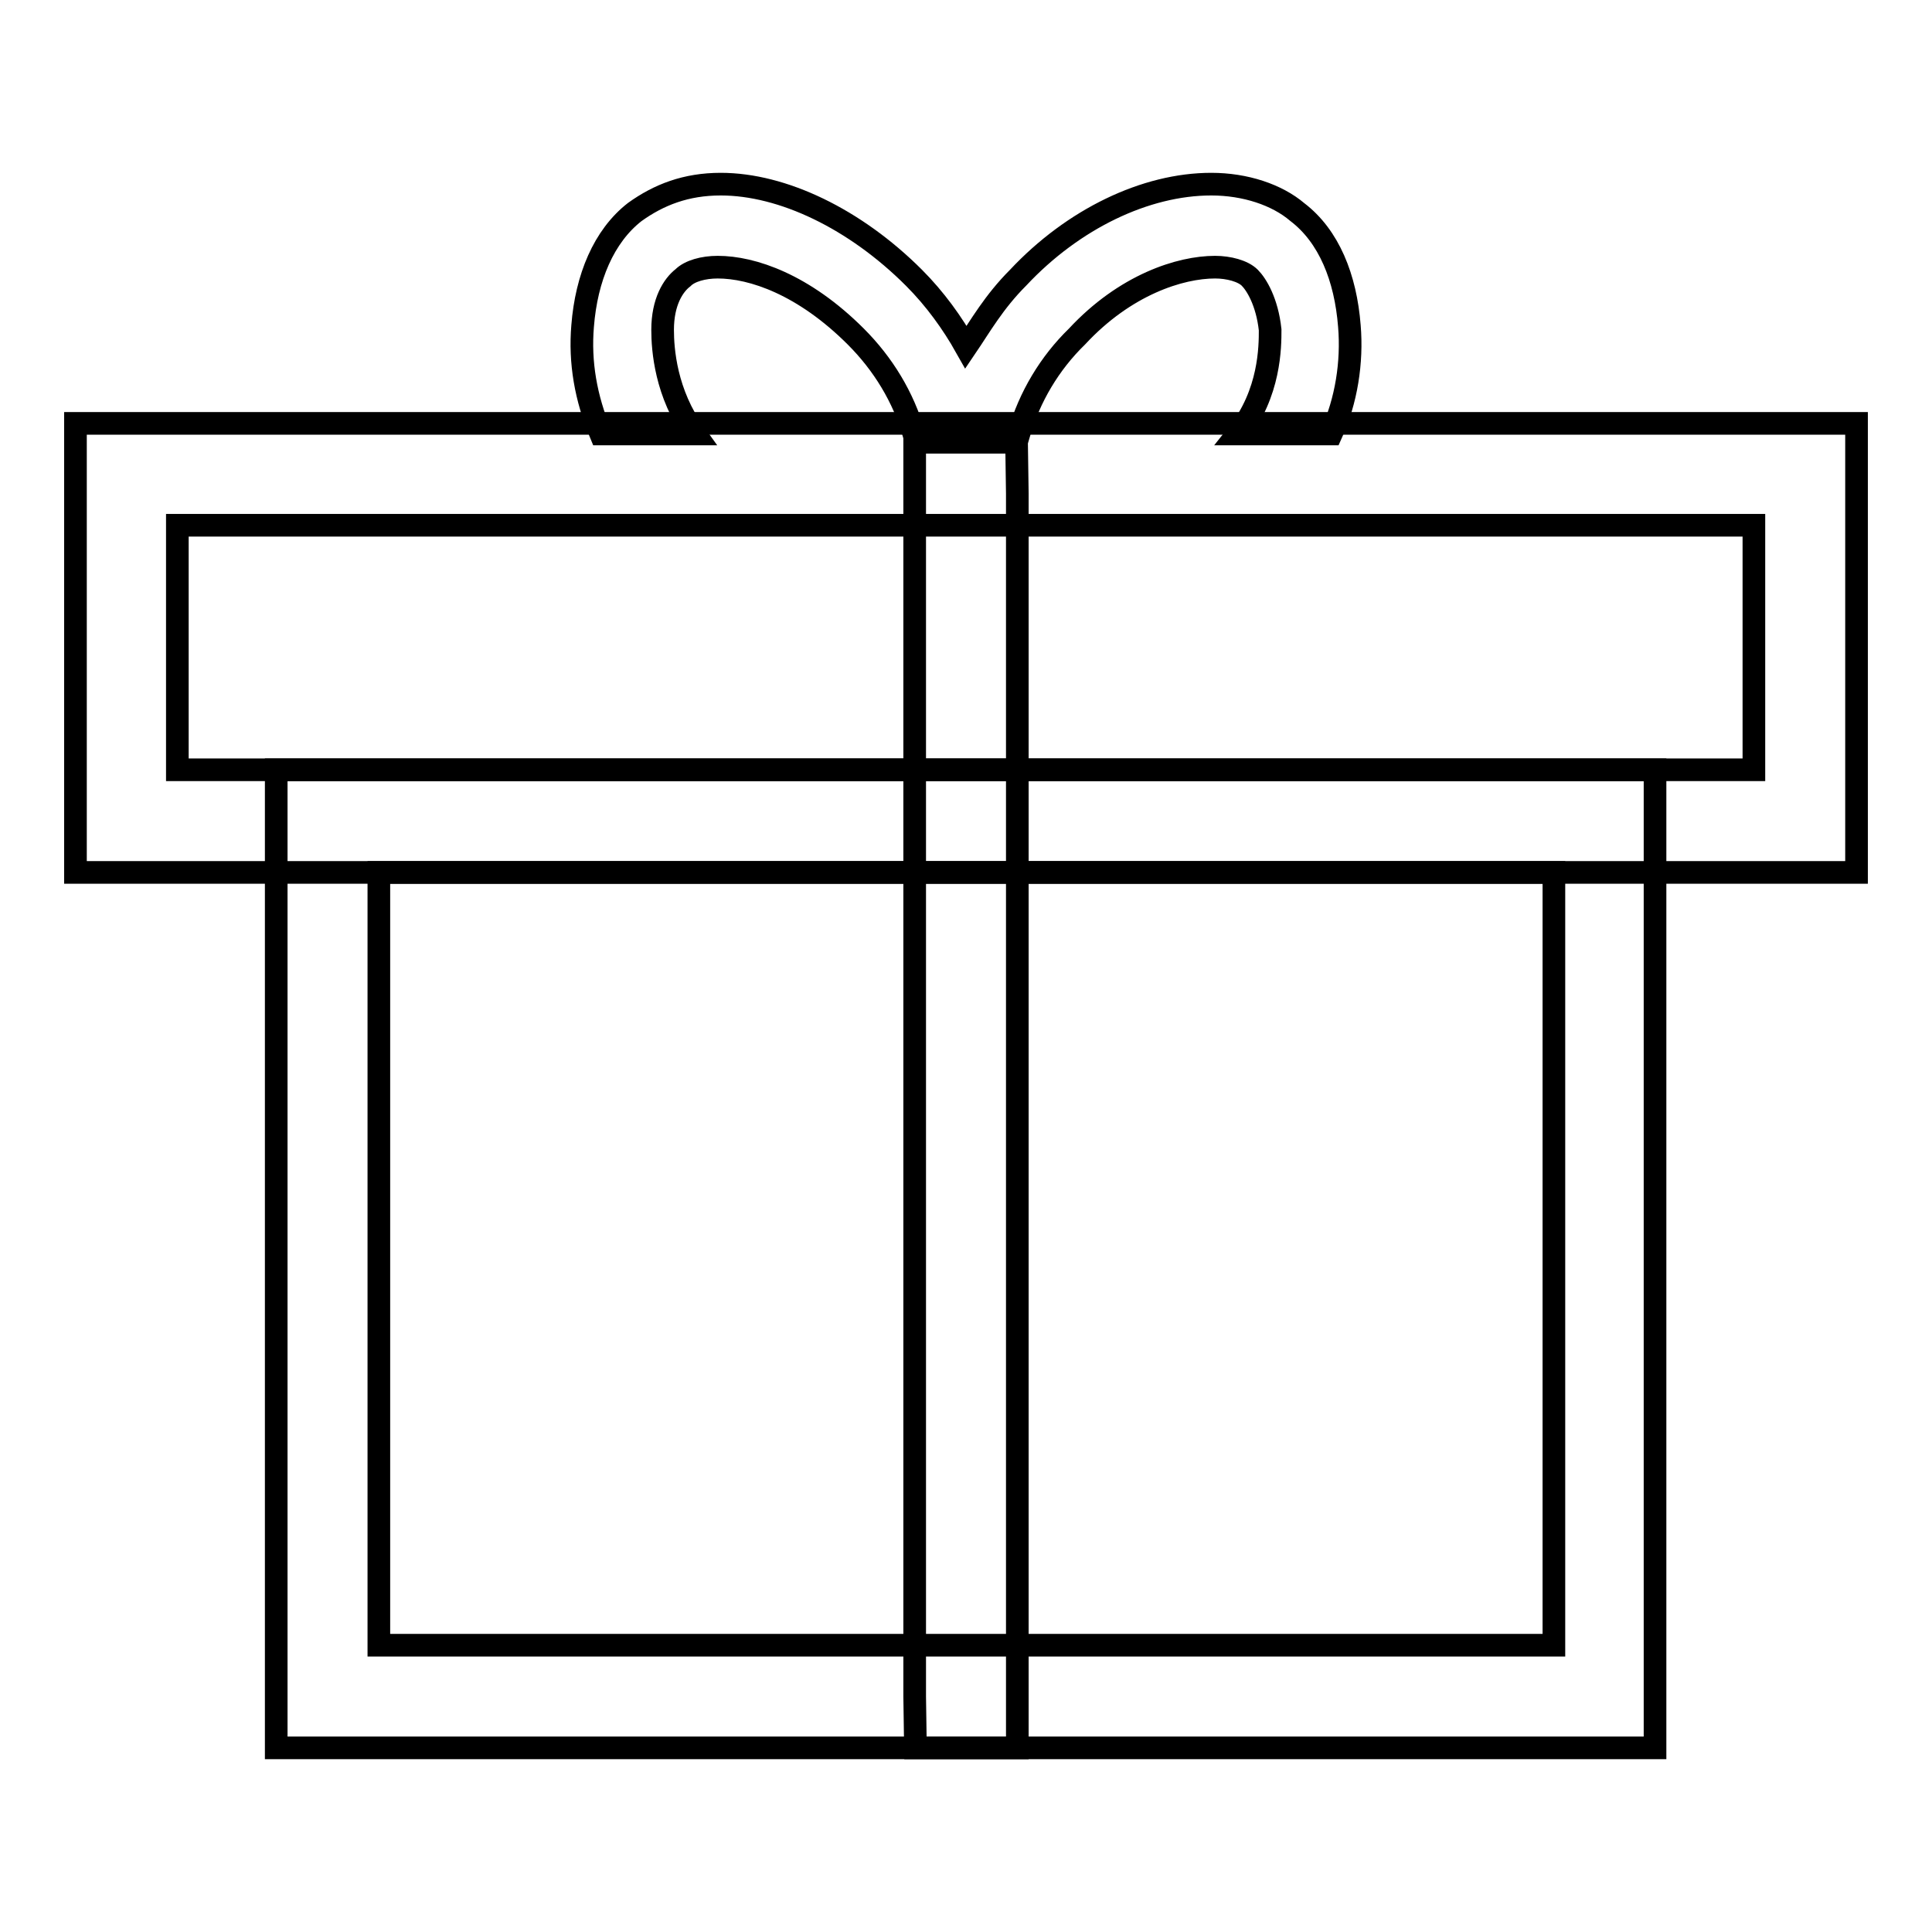
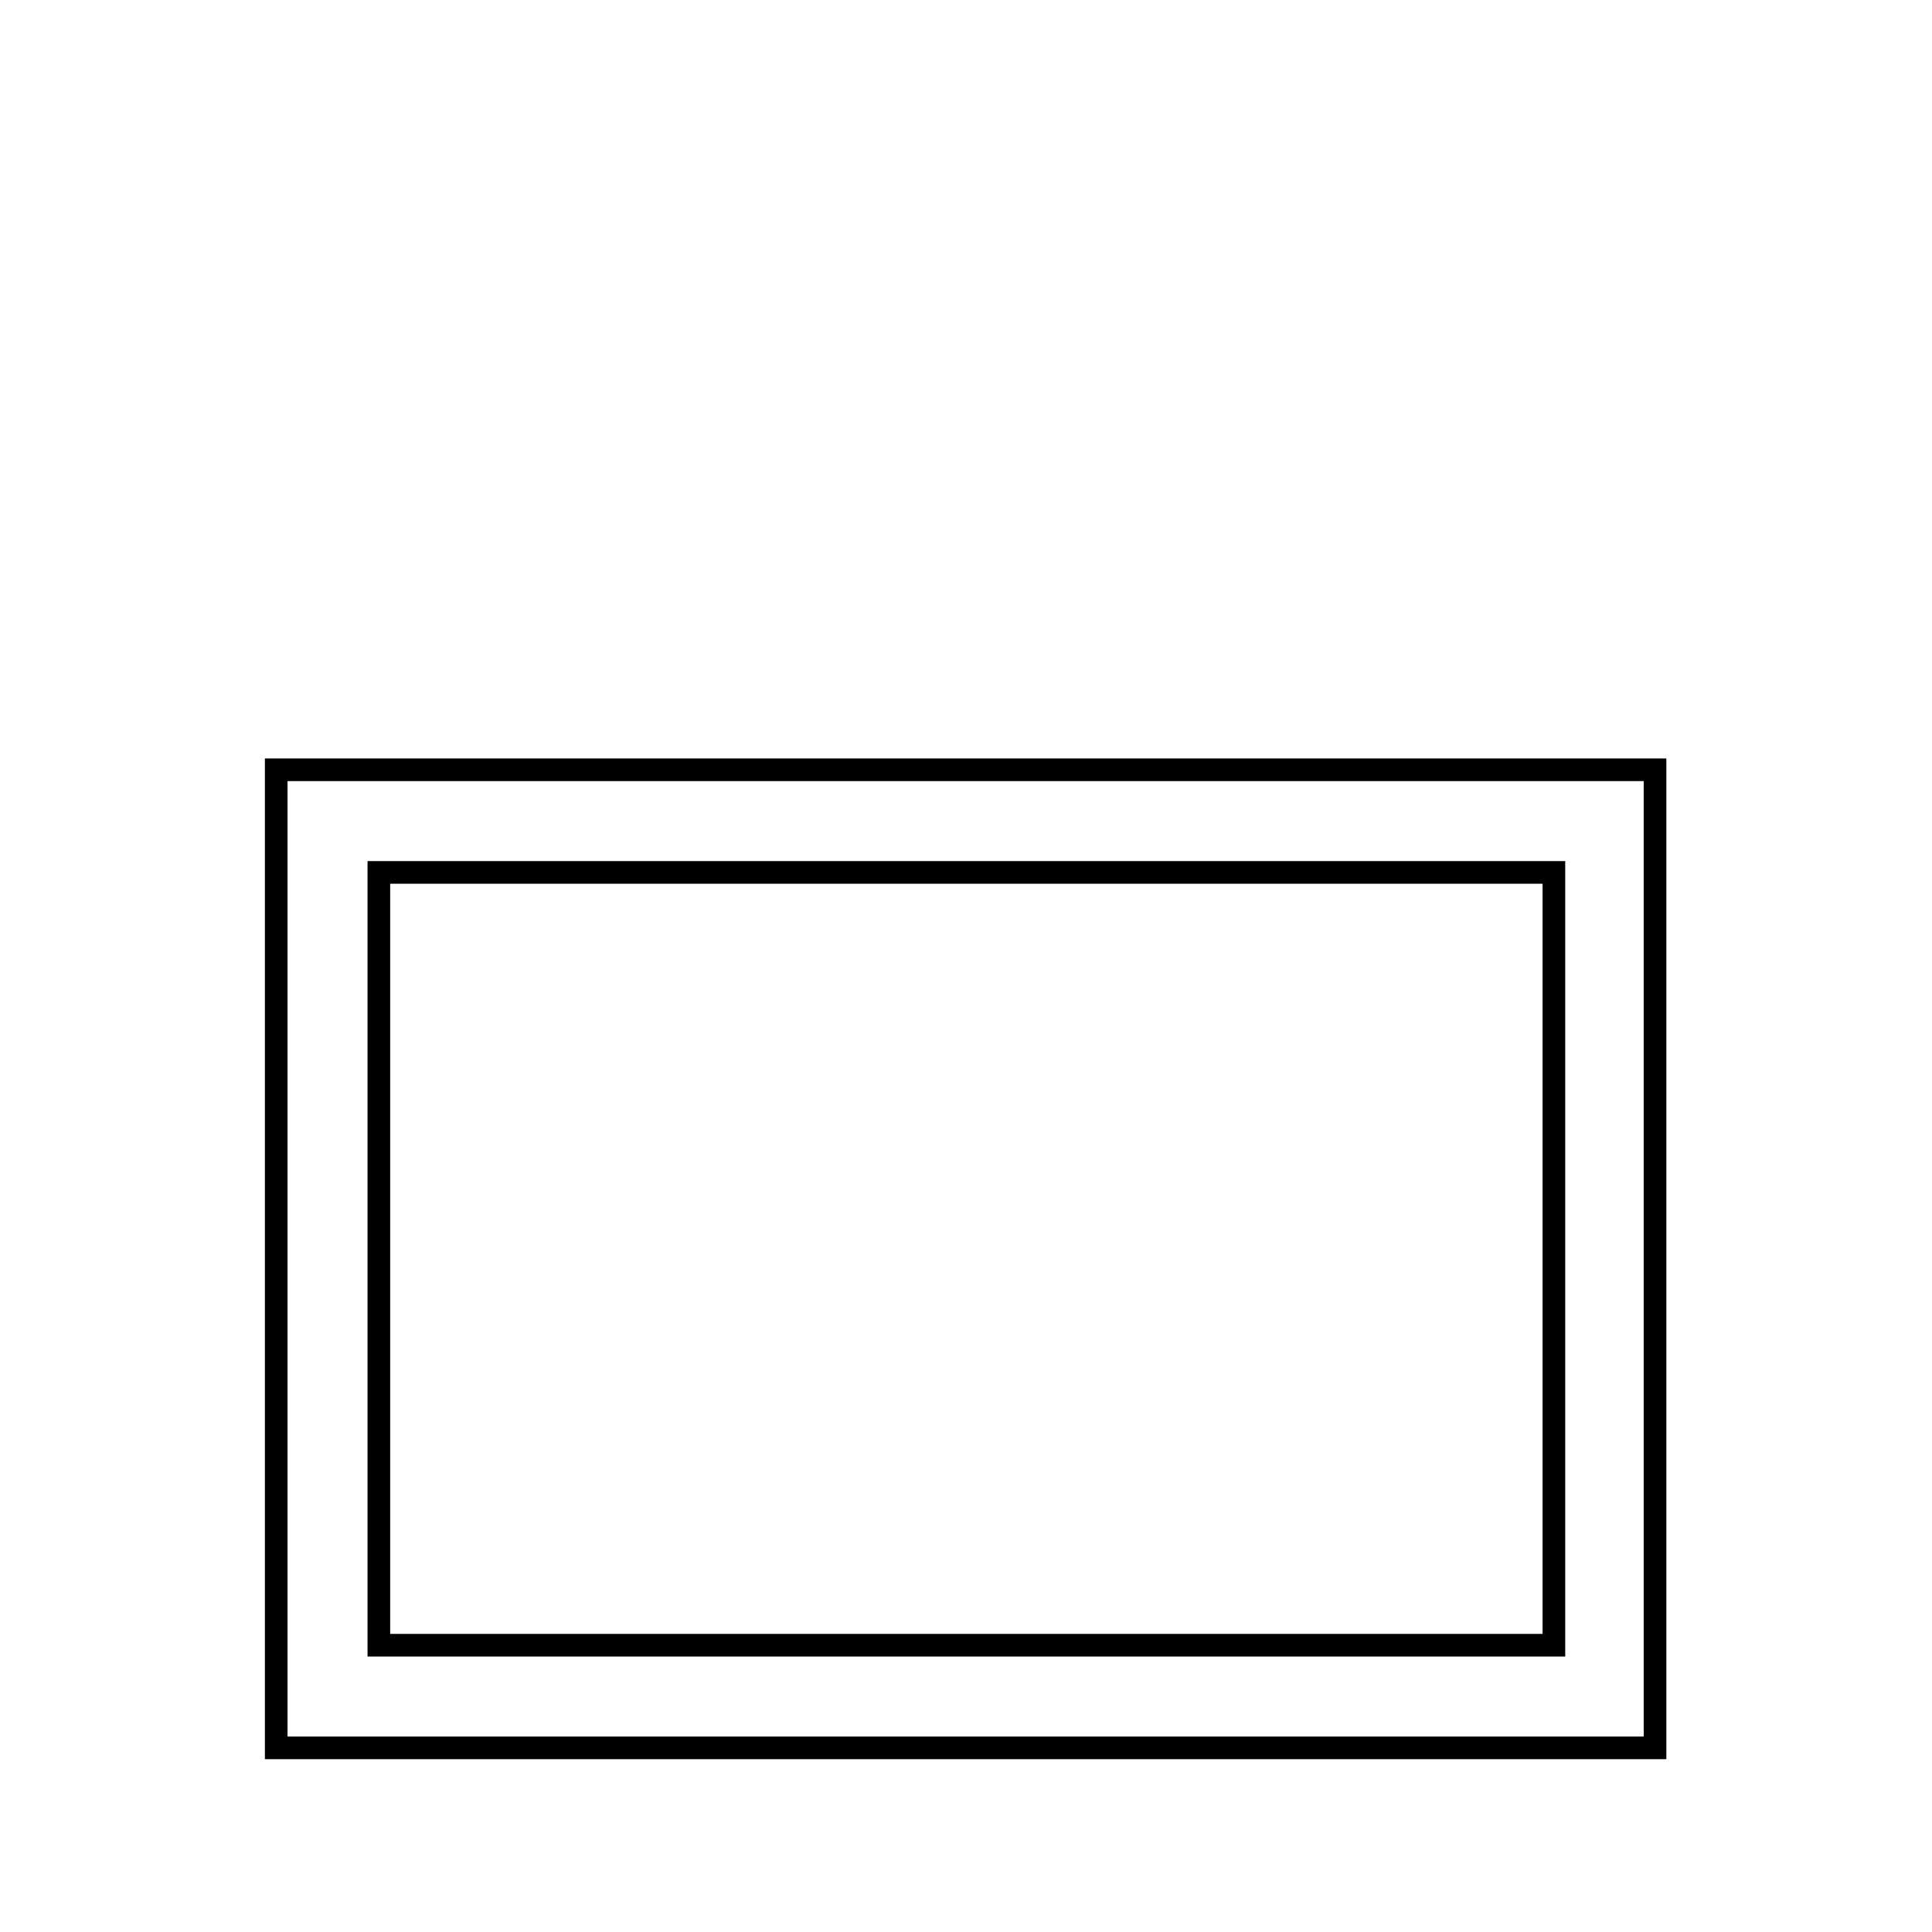
<svg xmlns="http://www.w3.org/2000/svg" version="1.1" x="0px" y="0px" viewBox="0 0 256 256" enable-background="new 0 0 256 256" xml:space="preserve">
  <g>
    <path stroke-width="3" fill-opacity="0" stroke="#000000" d="M219.3,231.6H36.6V102h182.7V231.6L219.3,231.6z M50.2,218h155.7V115.6H50.2L50.2,218L50.2,218z" />
-     <path stroke-width="3" fill-opacity="0" stroke="#000000" d="M246,115.6H10V56.1h236V115.6L246,115.6z M23.5,102h208.9V69.6H23.5V102z" />
-     <path stroke-width="3" fill-opacity="0" stroke="#000000" d="M134.8,231.6h-13.5l-0.1-6.8V58.6h13.5l0.1,6.8V231.6z M92.1,57.5c-3.9-5.4-4.3-11.2-4.3-13.8 c0-3.7,1.4-5.9,2.7-6.9c0.9-0.9,2.7-1.4,4.6-1.4c4.6,0,11.4,2.3,18.3,9.2c3.6,3.6,6.3,8,7.7,12.9h13.9c1.4-4.9,4.1-9.4,7.7-12.9 c6.4-6.9,13.7-9.2,18.3-9.2c1.8,0,3.7,0.5,4.6,1.4c0.9,0.9,2.3,3.2,2.7,6.9c0,2.2,0,8.4-4.3,13.8h12.4c2-4.4,2.8-9.5,2.4-14.3 c-0.5-6.4-2.7-11.9-6.9-15.1c-2.7-2.3-6.9-3.7-11.4-3.7c-8.7,0-18.3,4.6-25.6,12.4c-3.2,3.2-5,6.4-6.9,9.2 c-1.8-3.2-4.1-6.4-6.9-9.2c-7.8-7.8-17.4-12.4-25.6-12.4c-4.6,0-8.2,1.4-11.4,3.7c-4.1,3.2-6.4,8.7-6.9,15.1 c-0.4,4.8,0.4,9.5,2.4,14.3H92.1z" />
  </g>
</svg>